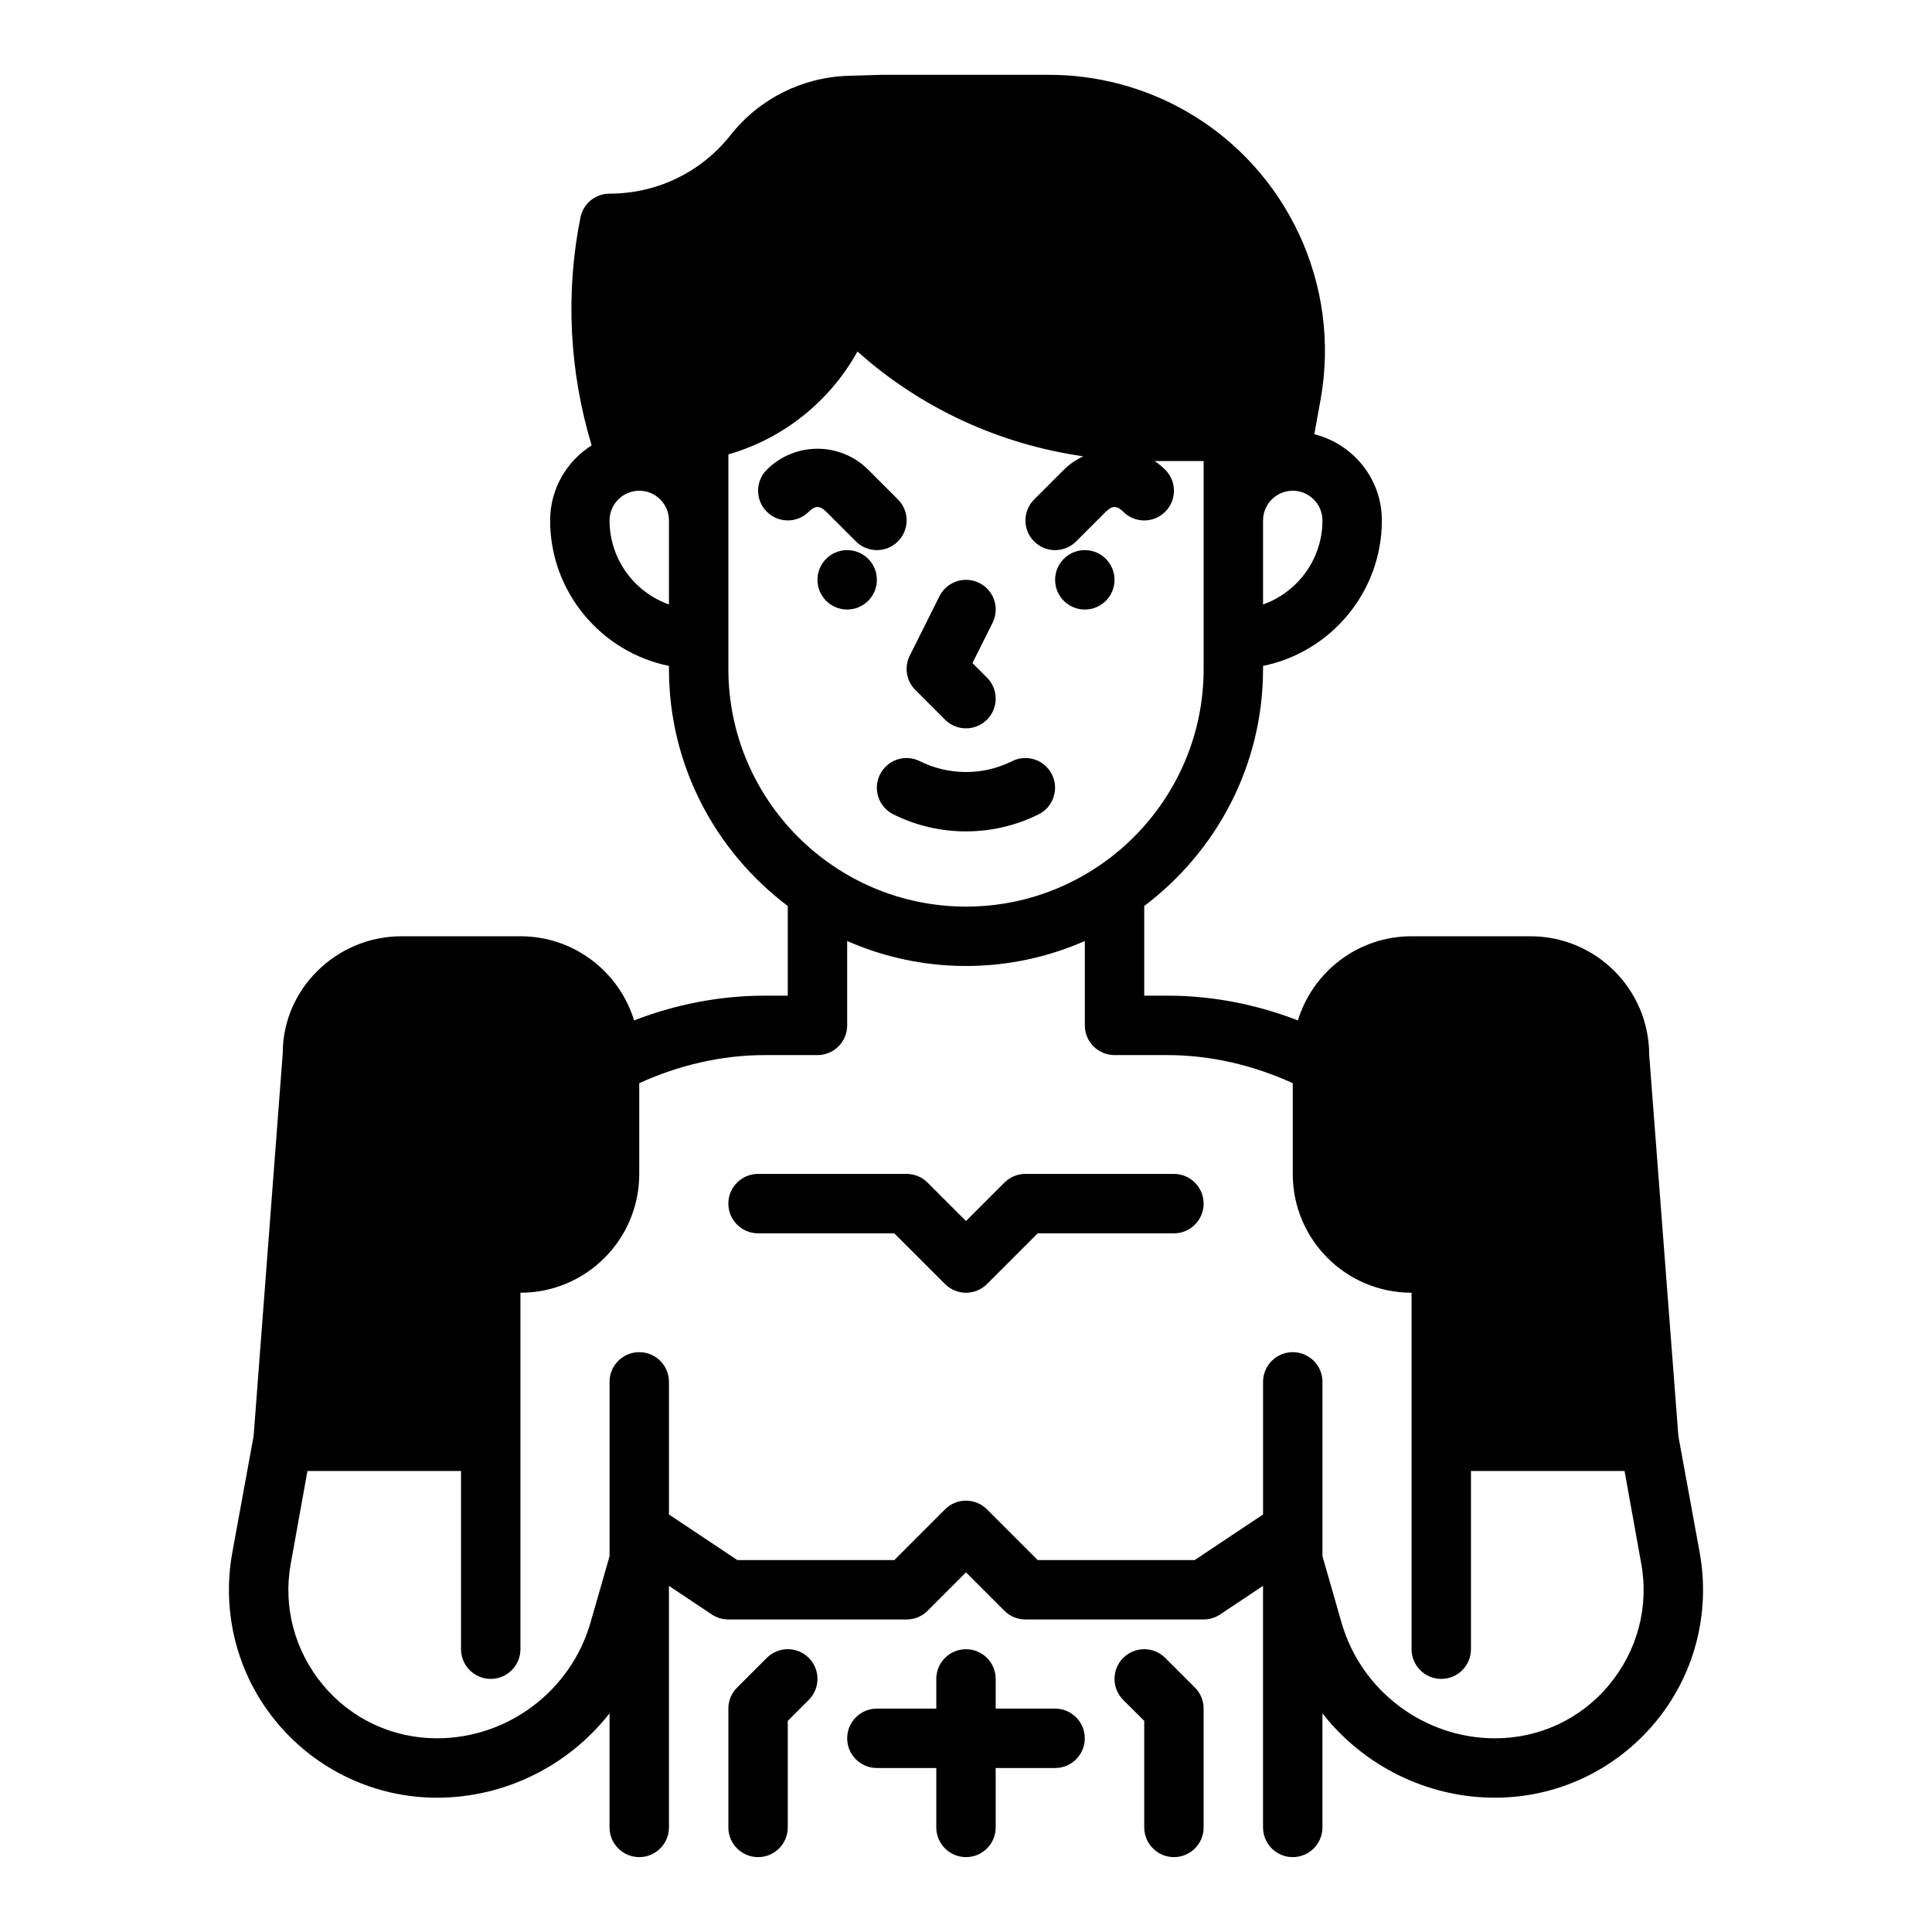
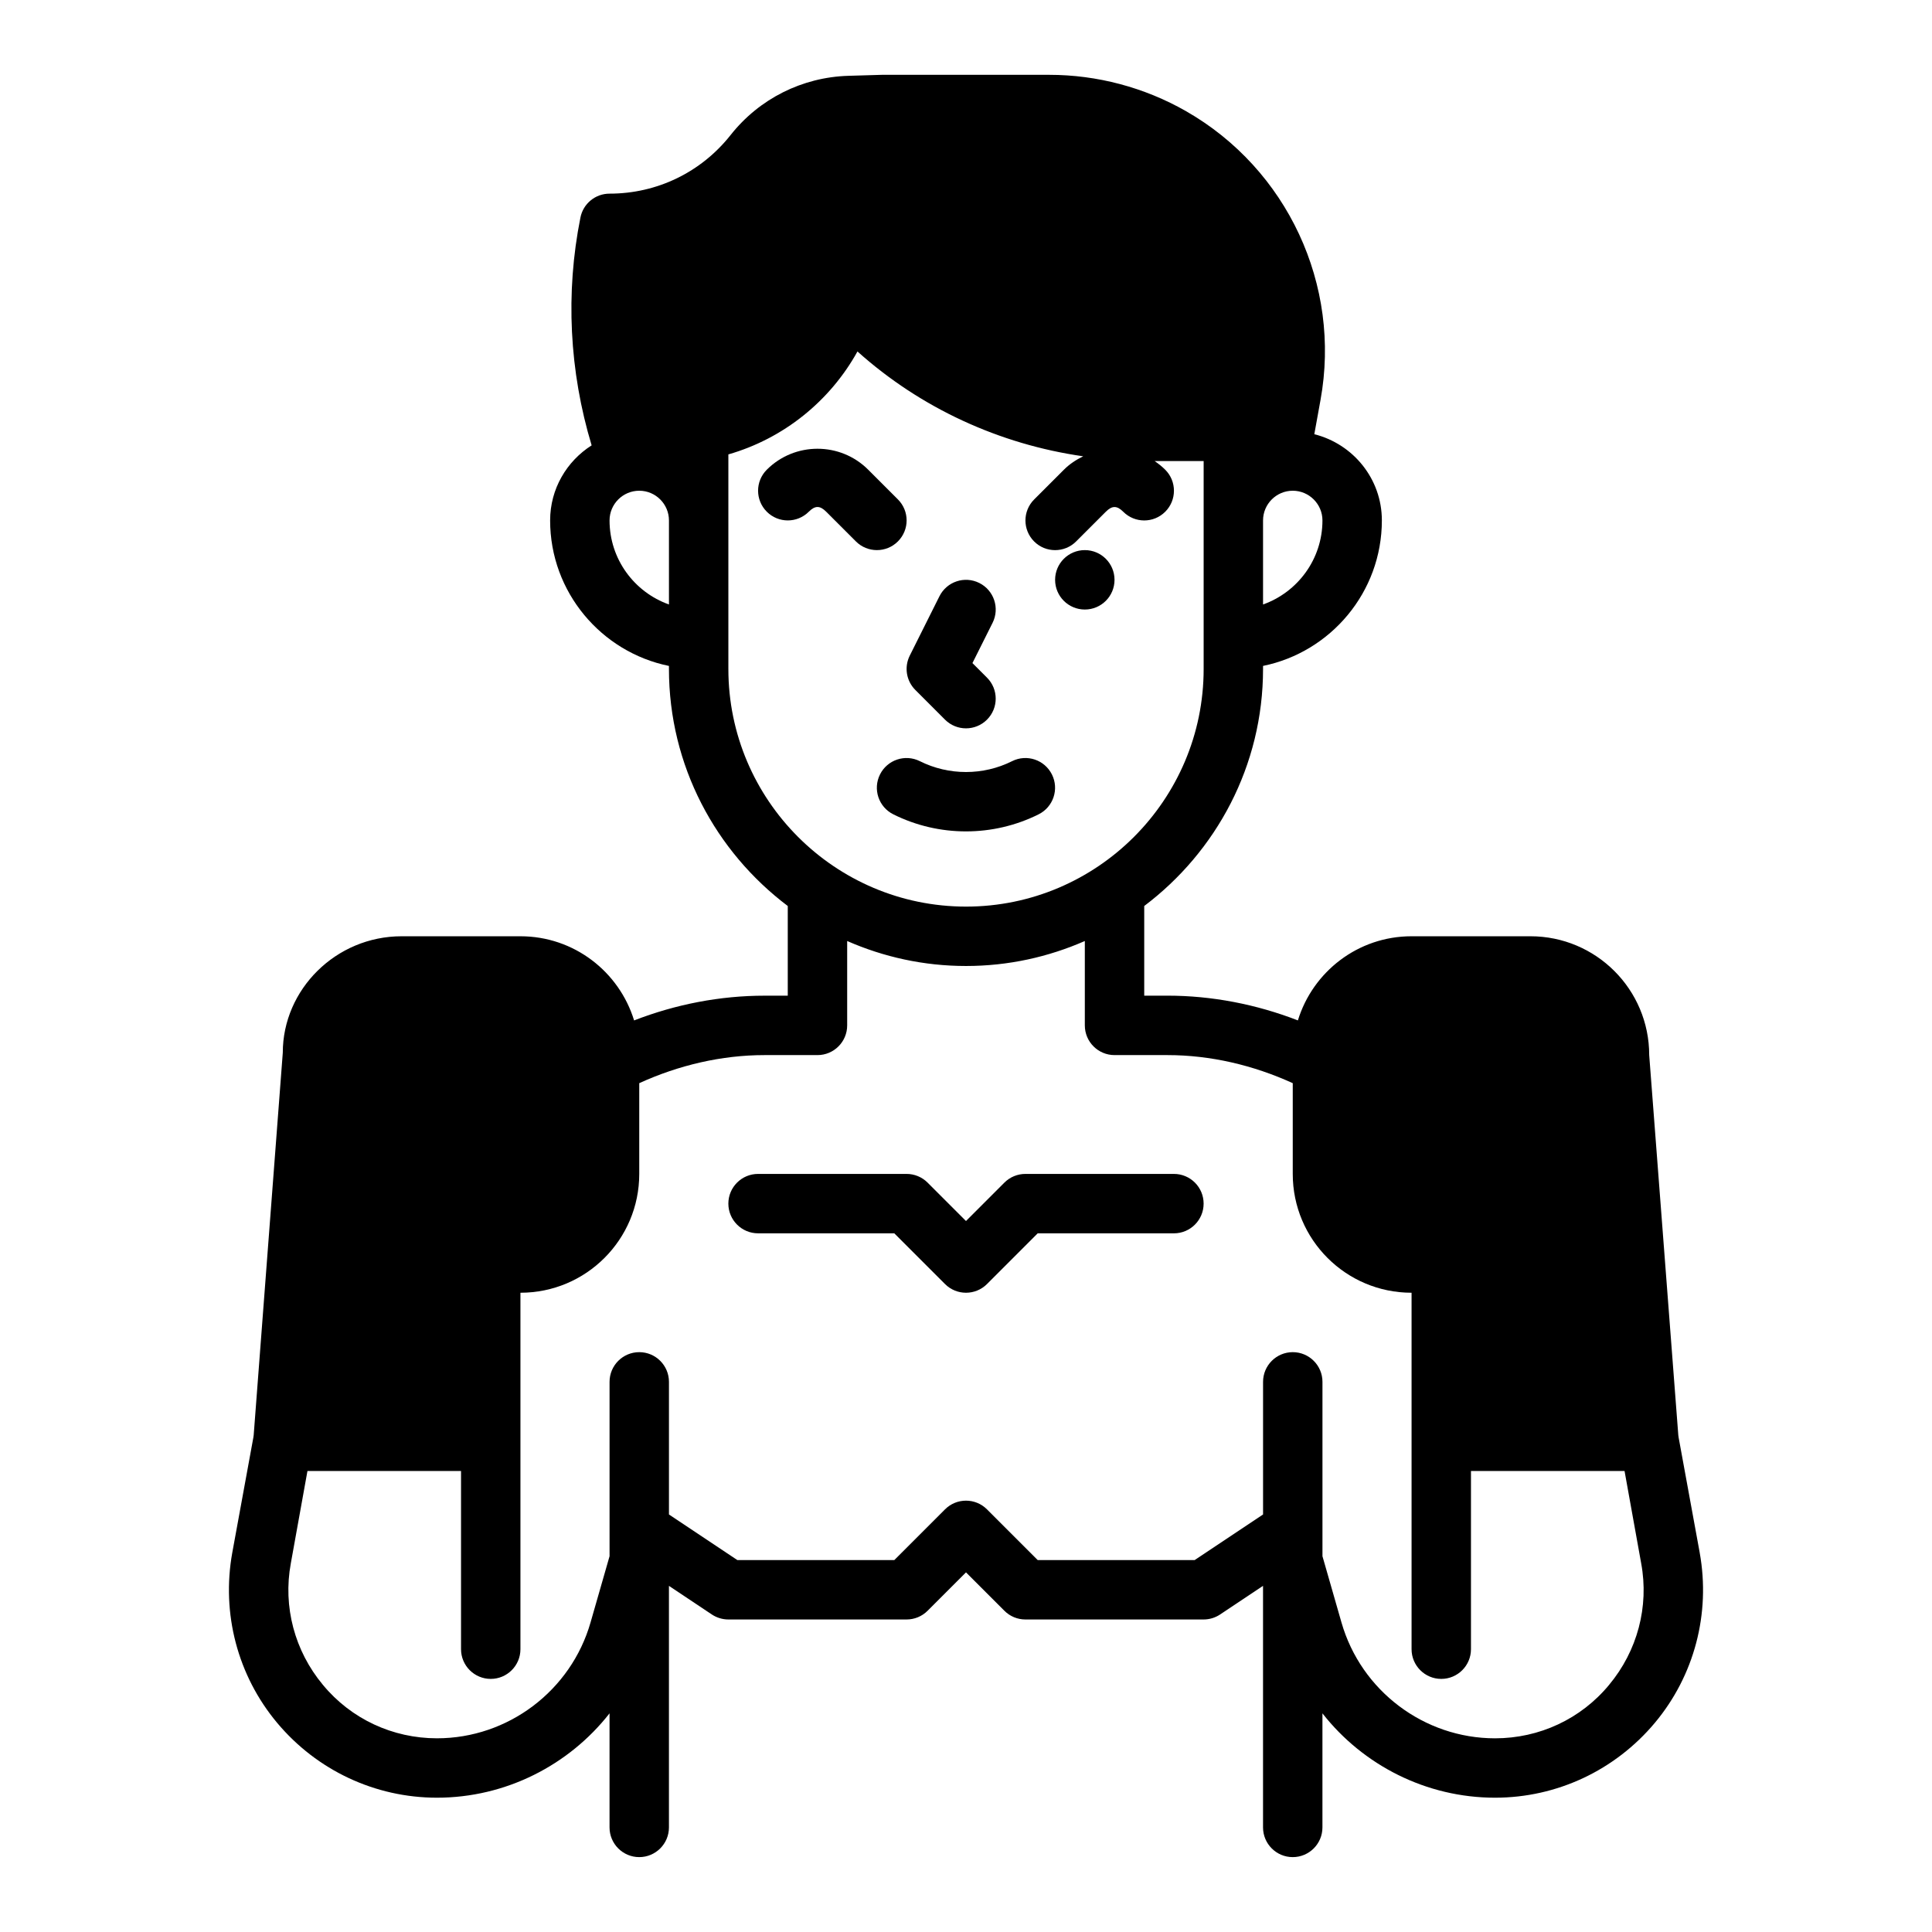
<svg xmlns="http://www.w3.org/2000/svg" fill="#000000" width="800px" height="800px" version="1.1" viewBox="144 144 512 512">
  <g>
-     <path d="m376.38 297.66c0 4.348-3.523 7.871-7.871 7.871-4.348 0-7.875-3.523-7.875-7.871 0-4.348 3.527-7.875 7.875-7.875 4.348 0 7.871 3.527 7.871 7.875" />
    <path d="m439.36 297.66c0 4.348-3.523 7.871-7.871 7.871-4.348 0-7.875-3.523-7.875-7.871 0-4.348 3.527-7.875 7.875-7.875 4.348 0 7.871 3.527 7.871 7.875" />
    <path d="m394.43 334.71c1.535 1.535 3.551 2.309 5.566 2.309s4.031-0.77 5.566-2.305c3.078-3.078 3.078-8.055 0-11.133l-3.856-3.856 5.336-10.668c1.945-3.891 0.371-8.621-3.519-10.562-3.898-1.953-8.621-0.363-10.562 3.519l-7.871 15.742c-1.512 3.031-0.922 6.691 1.48 9.086z" />
    <path d="m362.95 279.61 7.871 7.871c1.535 1.535 3.551 2.305 5.566 2.305 2.016 0 4.031-0.77 5.566-2.305 3.078-3.078 3.078-8.055 0-11.133l-7.871-7.871c-7.406-7.406-19.469-7.406-26.875 0-3.078 3.078-3.078 8.055 0 11.133s8.055 3.078 11.133 0c1.656-1.664 2.949-1.664 4.609 0z" />
    <path d="m387.77 345.72c-3.898-1.953-8.621-0.363-10.562 3.519-1.945 3.891-0.371 8.621 3.519 10.562 6.031 3.016 12.648 4.527 19.262 4.527 6.613 0 13.234-1.512 19.262-4.527 3.891-1.945 5.465-6.676 3.519-10.562-1.945-3.891-6.668-5.473-10.562-3.519-7.648 3.832-16.777 3.832-24.438 0z" />
    <path d="m455.1 455.1h-39.359c-2.086 0-4.094 0.828-5.566 2.305l-10.176 10.18-10.18-10.18c-1.473-1.477-3.481-2.305-5.566-2.305h-39.359c-4.344 0-7.871 3.527-7.871 7.871s3.527 7.871 7.871 7.871h36.102l13.438 13.438c1.535 1.539 3.551 2.309 5.566 2.309s4.031-0.77 5.566-2.305l13.434-13.438h36.102c4.344 0 7.871-3.527 7.871-7.871 0.004-4.348-3.523-7.875-7.871-7.875z" />
-     <path d="m423.61 596.8h-15.742v-7.871c0-4.344-3.527-7.871-7.871-7.871s-7.871 3.527-7.871 7.871v7.871h-15.742c-4.344 0-7.871 3.527-7.871 7.871s3.527 7.871 7.871 7.871h15.742v15.742c0 4.344 3.527 7.871 7.871 7.871s7.871-3.527 7.871-7.871v-15.742h15.742c4.344 0 7.871-3.527 7.871-7.871 0.004-4.348-3.523-7.871-7.871-7.871z" />
-     <path d="m452.8 583.36c-3.078-3.078-8.055-3.078-11.133 0-3.078 3.078-3.078 8.055 0 11.133l5.566 5.562v28.23c0 4.344 3.527 7.871 7.871 7.871s7.871-3.527 7.871-7.871v-31.488c0-2.086-0.828-4.094-2.305-5.566z" />
-     <path d="m347.2 583.36-7.871 7.871c-1.48 1.473-2.305 3.481-2.305 5.566v31.488c0 4.344 3.527 7.871 7.871 7.871s7.871-3.527 7.871-7.871v-28.23l5.566-5.566c3.078-3.078 3.078-8.055 0-11.133-3.078-3.074-8.055-3.074-11.133 0.004z" />
    <path d="m594.44 555.47-5.59-30.543c0-0.234-0.078-0.395-0.078-0.551l-7.715-100.77c0-17.398-14.09-31.488-31.488-31.488h-31.488c-14.227 0-26.176 9.422-30.125 22.301-11.066-4.289-22.828-6.559-34.559-6.559l-6.164 0.004v-23.766c19.074-14.383 31.488-37.148 31.488-62.828v-0.797c17.941-3.66 31.488-19.555 31.488-38.566 0-11.043-7.644-20.262-17.902-22.836l1.645-9.078c5.535-30.434-8.793-61.188-35.652-76.539-11.02-6.293-23.559-9.625-36.258-9.625h-44.312l-8.887 0.262c-12.25 0.363-23.625 6.078-31.219 15.688-7.809 9.879-19.5 15.539-32.086 15.539-3.754 0-6.984 2.644-7.715 6.328-4.008 20.02-2.953 40.738 2.969 60.379-6.59 4.191-11 11.512-11 19.887 0 19.004 13.547 34.906 31.488 38.566v0.793c0 25.68 12.414 48.445 31.488 62.828v23.766h-6.164c-11.73 0-23.488 2.266-34.559 6.559-3.949-12.879-15.898-22.305-30.125-22.305h-31.488c-17.398 0-31.488 14.09-31.488 30.859l-7.715 101.39c0 0.156-0.078 0.316-0.078 0.551l-5.59 30.547c-2.914 16.137 1.418 32.59 11.887 45.105 10.547 12.594 25.977 19.836 42.352 19.836 18.184 0 34.953-8.582 45.738-22.355v30.23c0 4.344 3.527 7.871 7.871 7.871s7.871-3.527 7.871-7.871v-64.016l11.375 7.59c1.293 0.855 2.82 1.32 4.371 1.32h47.23c2.086 0 4.094-0.828 5.566-2.305l10.18-10.18 10.18 10.18c1.469 1.477 3.477 2.305 5.562 2.305h47.23c1.551 0 3.078-0.465 4.367-1.324l11.379-7.586v64.016c0 4.344 3.527 7.871 7.871 7.871s7.871-3.527 7.871-7.871v-30.23c10.785 13.777 27.551 22.355 45.738 22.355 16.375 0 31.805-7.242 42.352-19.836 10.469-12.516 14.801-28.969 11.887-45.105zm-115.72-273.55c0-4.336 3.535-7.871 7.871-7.871 4.336 0 7.871 3.535 7.871 7.871 0 10.266-6.582 19.02-15.742 22.27zm-157.44 22.27c-9.164-3.25-15.742-12.004-15.742-22.27 0-4.336 3.535-7.871 7.871-7.871s7.871 3.535 7.871 7.871zm15.746 17.09v-56.859c14.656-4.203 26.945-14.152 34.211-27.277 16.734 15.004 37.621 24.602 59.828 27.781-1.844 0.898-3.606 2.031-5.133 3.566l-7.871 7.871c-3.078 3.078-3.078 8.055 0 11.133 1.527 1.527 3.539 2.297 5.555 2.297s4.031-0.77 5.566-2.305l7.871-7.871c1.66-1.66 2.953-1.66 4.613 0 3.078 3.078 8.055 3.078 11.133 0s3.078-8.055 0-11.133c-0.883-0.883-1.836-1.637-2.824-2.305h13.004v55.105c0 34.723-28.254 62.977-62.977 62.977-34.727-0.004-62.977-28.258-62.977-62.98zm233.41 269.22c-7.481 9.055-18.5 14.172-30.23 14.172-18.812 0-35.504-12.594-40.699-30.699l-5.039-17.559v-46.207c0-4.344-3.527-7.871-7.871-7.871s-7.871 3.527-7.871 7.871v35.148l-18.129 12.082h-41.59l-13.438-13.438c-3.078-3.078-8.055-3.078-11.133 0l-13.434 13.438h-41.59l-18.129-12.082v-35.148c0-4.344-3.527-7.871-7.871-7.871s-7.871 3.527-7.871 7.871v46.207l-5.039 17.555c-5.195 18.105-21.883 30.699-40.699 30.699-11.73 0-22.75-5.117-30.23-14.168-7.477-8.973-10.625-20.703-8.5-32.195l4.41-24.48h40.699v47.23c0 4.344 3.527 7.871 7.871 7.871s7.871-3.527 7.871-7.871v-94.465c17.398 0 31.488-14.09 31.488-31.488v-24.051c10.5-4.785 21.852-7.438 33.195-7.438h14.035c4.344 0 7.871-3.527 7.871-7.871v-22.363c9.652 4.234 20.297 6.621 31.492 6.621s21.836-2.387 31.488-6.621v22.363c0 4.344 3.527 7.871 7.871 7.871h14.035c11.344 0 22.695 2.652 33.195 7.438v24.051c0 17.398 14.09 31.488 31.488 31.488v94.465c0 4.344 3.527 7.871 7.871 7.871s7.871-3.527 7.871-7.871v-47.23h40.699l4.41 24.48c2.125 11.492-1.023 23.223-8.5 32.195z" />
  </g>
</svg>